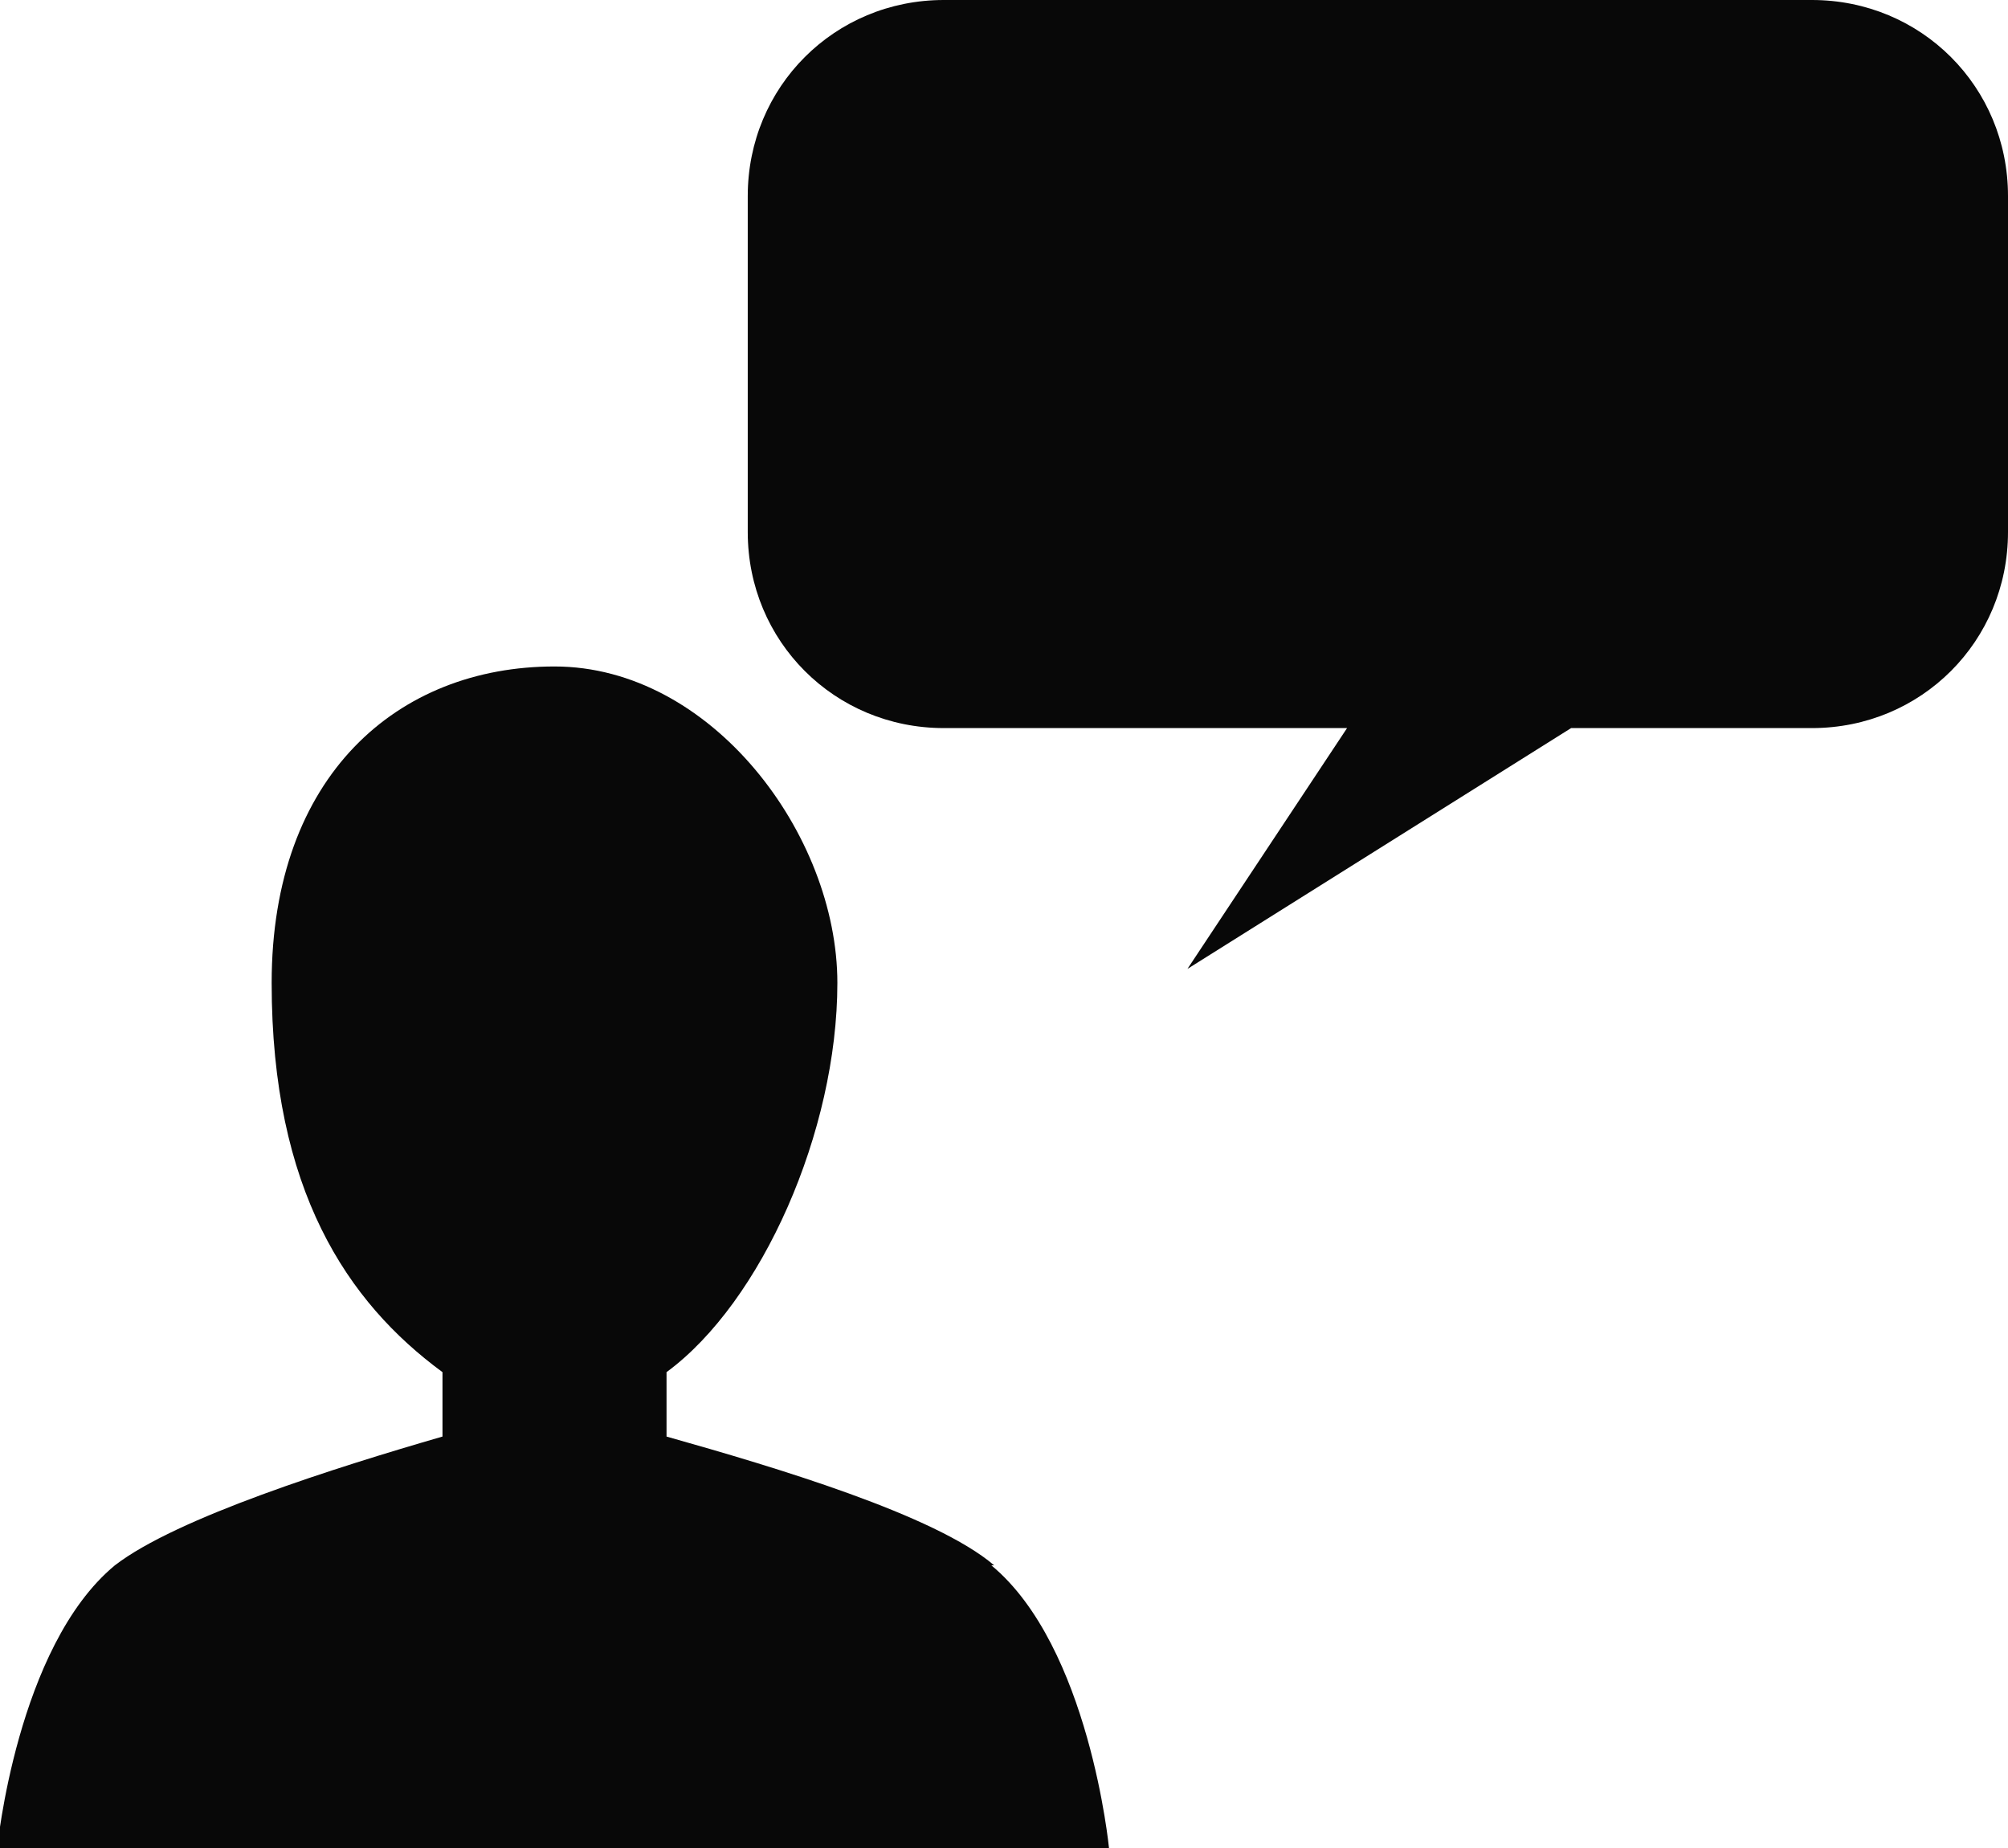
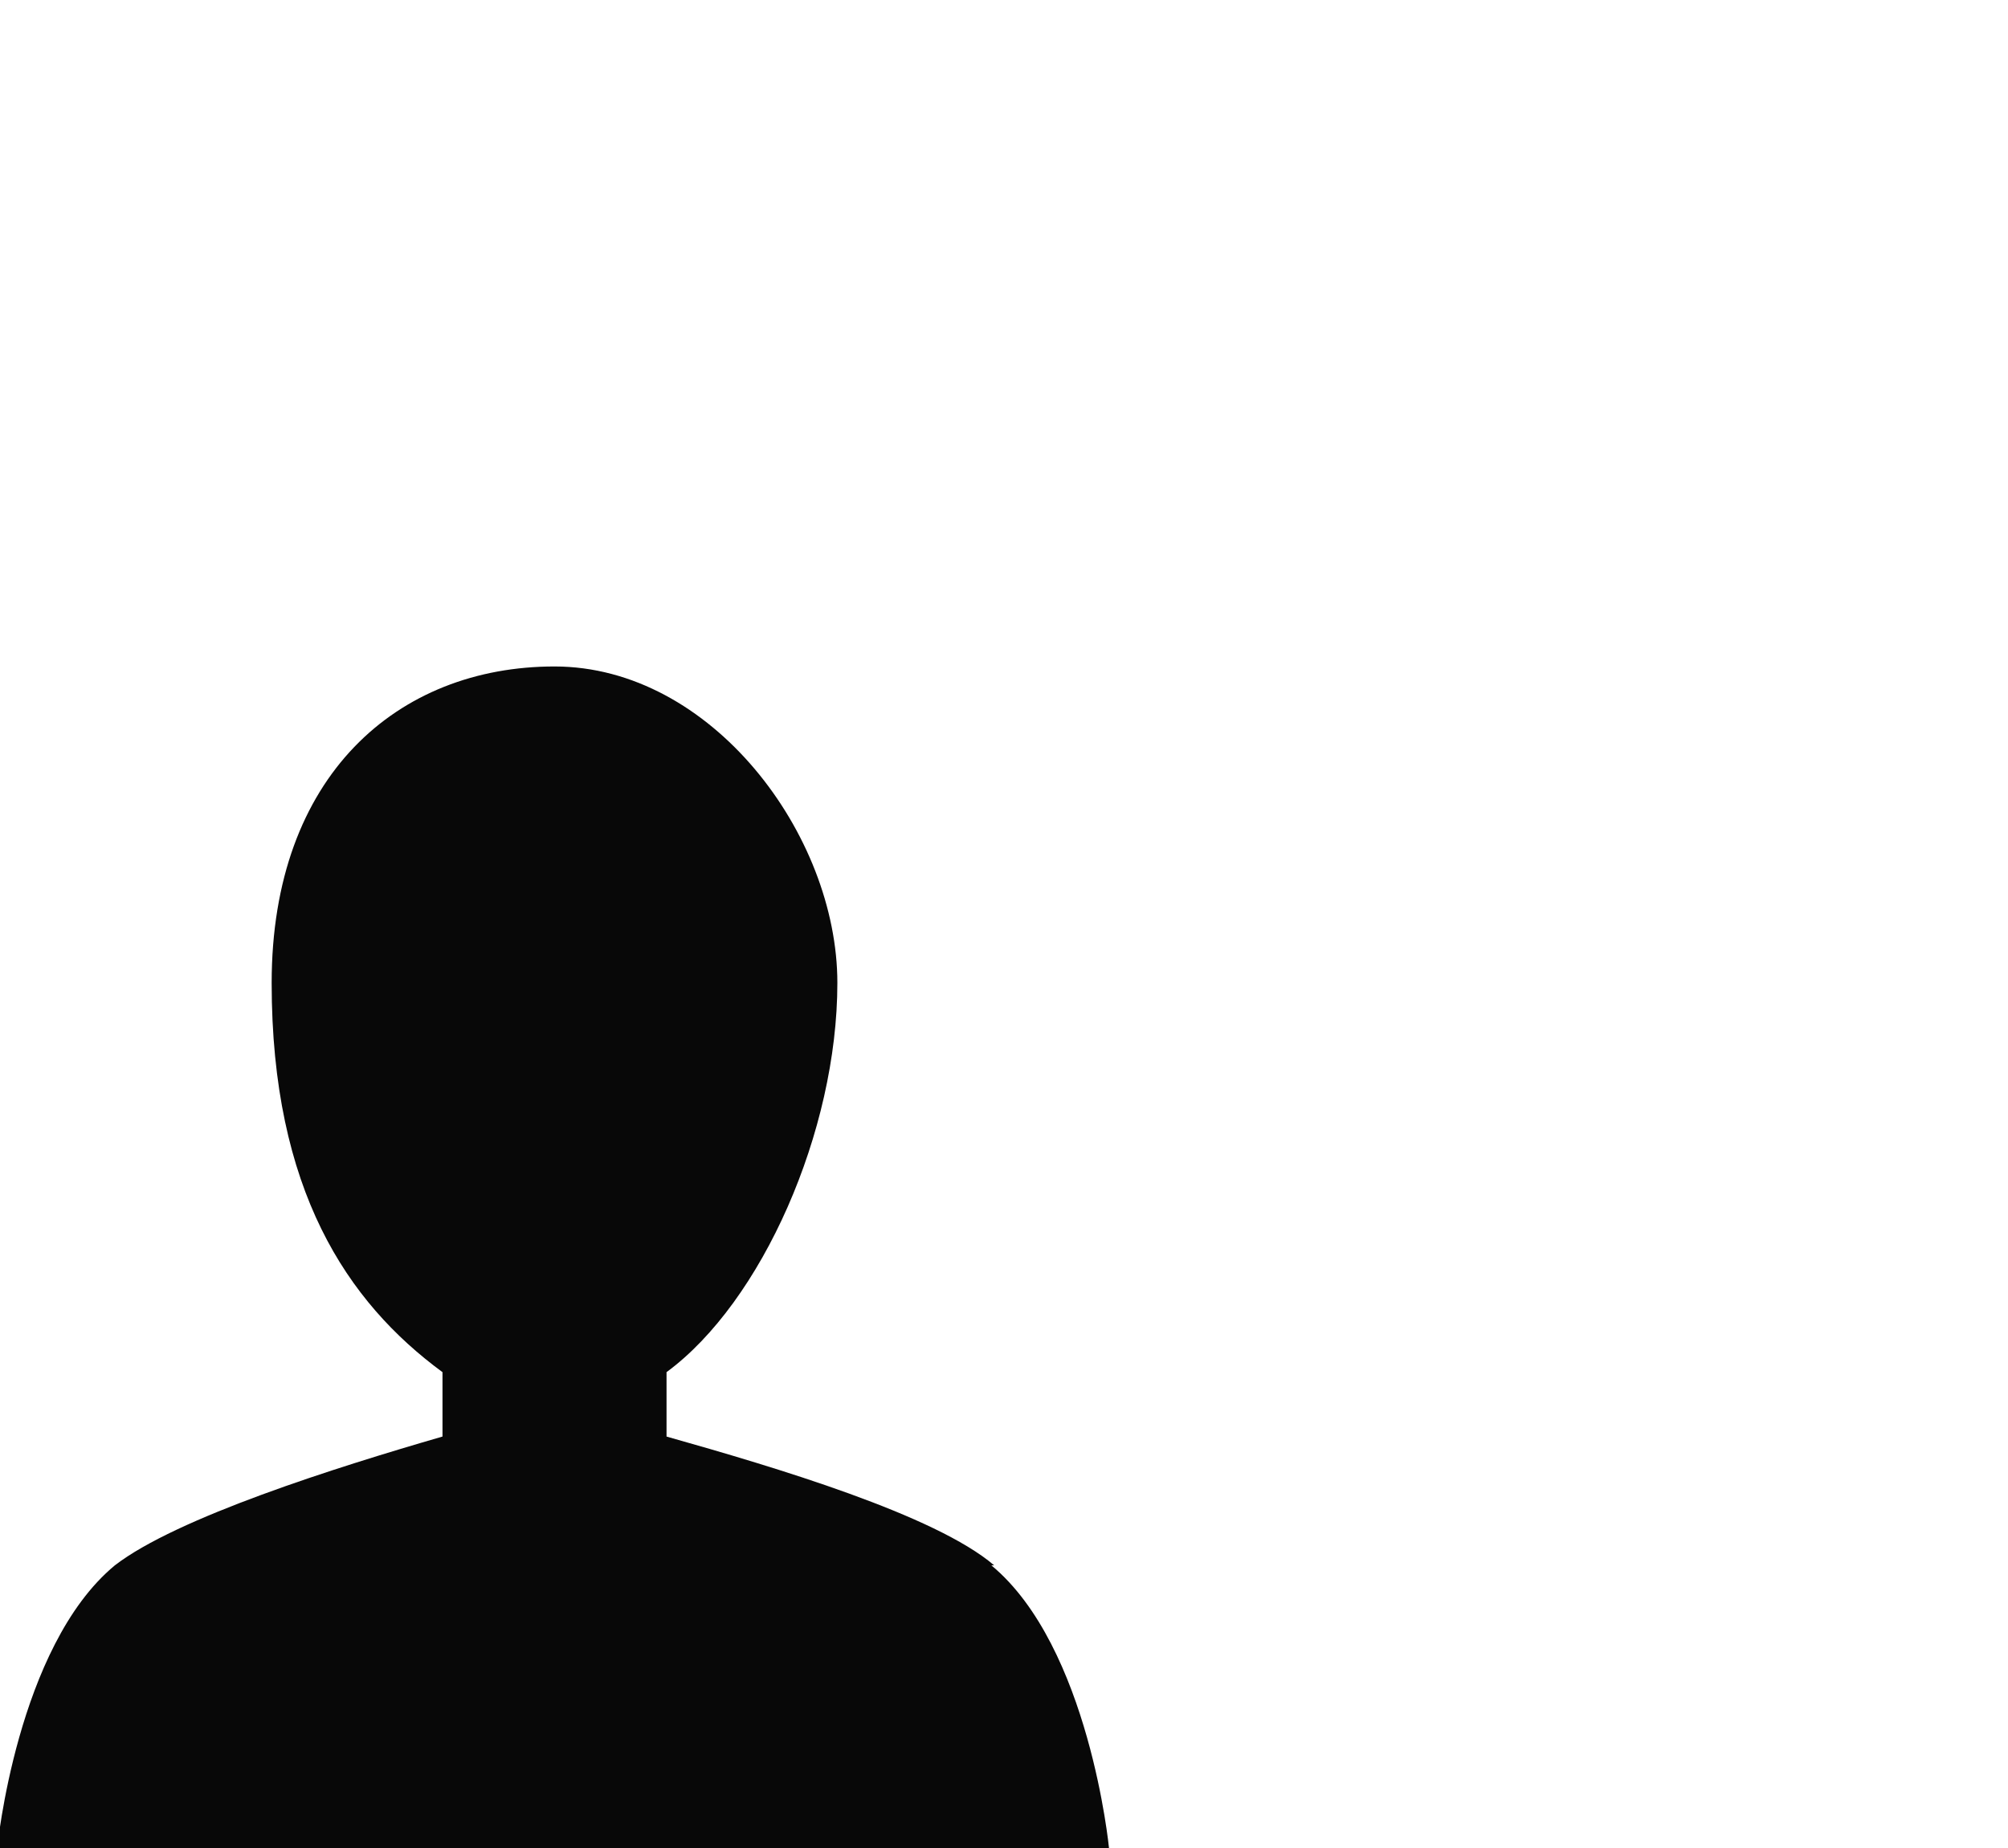
<svg xmlns="http://www.w3.org/2000/svg" id="_レイヤー_1" version="1.1" viewBox="0 0 71.7 66">
  <defs>
    <style>
      .st0 {
        fill: #080808;
      }
    </style>
  </defs>
  <g id="_グループ_3264">
    <path id="_パス_3802" class="st0" d="M35.5,55.9c-2.1-1.8-7.8-3.5-11.7-4.6v-2.3c3.4-2.5,6.1-8.6,6.1-13.9s-4.5-11.3-10.1-11.3-10.1,3.9-10.1,11.3,2.7,11.4,6.1,13.9v2.3c-3.8,1.1-9.5,2.9-11.7,4.6C.6,58.8-.1,66-.1,66h39.7s-.7-7.2-4.2-10.1" />
-     <path id="_合体_69" class="st0" d="M48.1,26h8l-13.7,8.6s5.7-8.6,5.7-8.6ZM33.7,26c-3.9,0-7-3.1-7-7V7C26.7,3.1,29.8,0,33.7,0h31C68.6,0,71.7,3.1,71.7,7v12c0,3.9-3.1,7-7,7,0,0-31,0-31,0Z" />
  </g>
</svg>